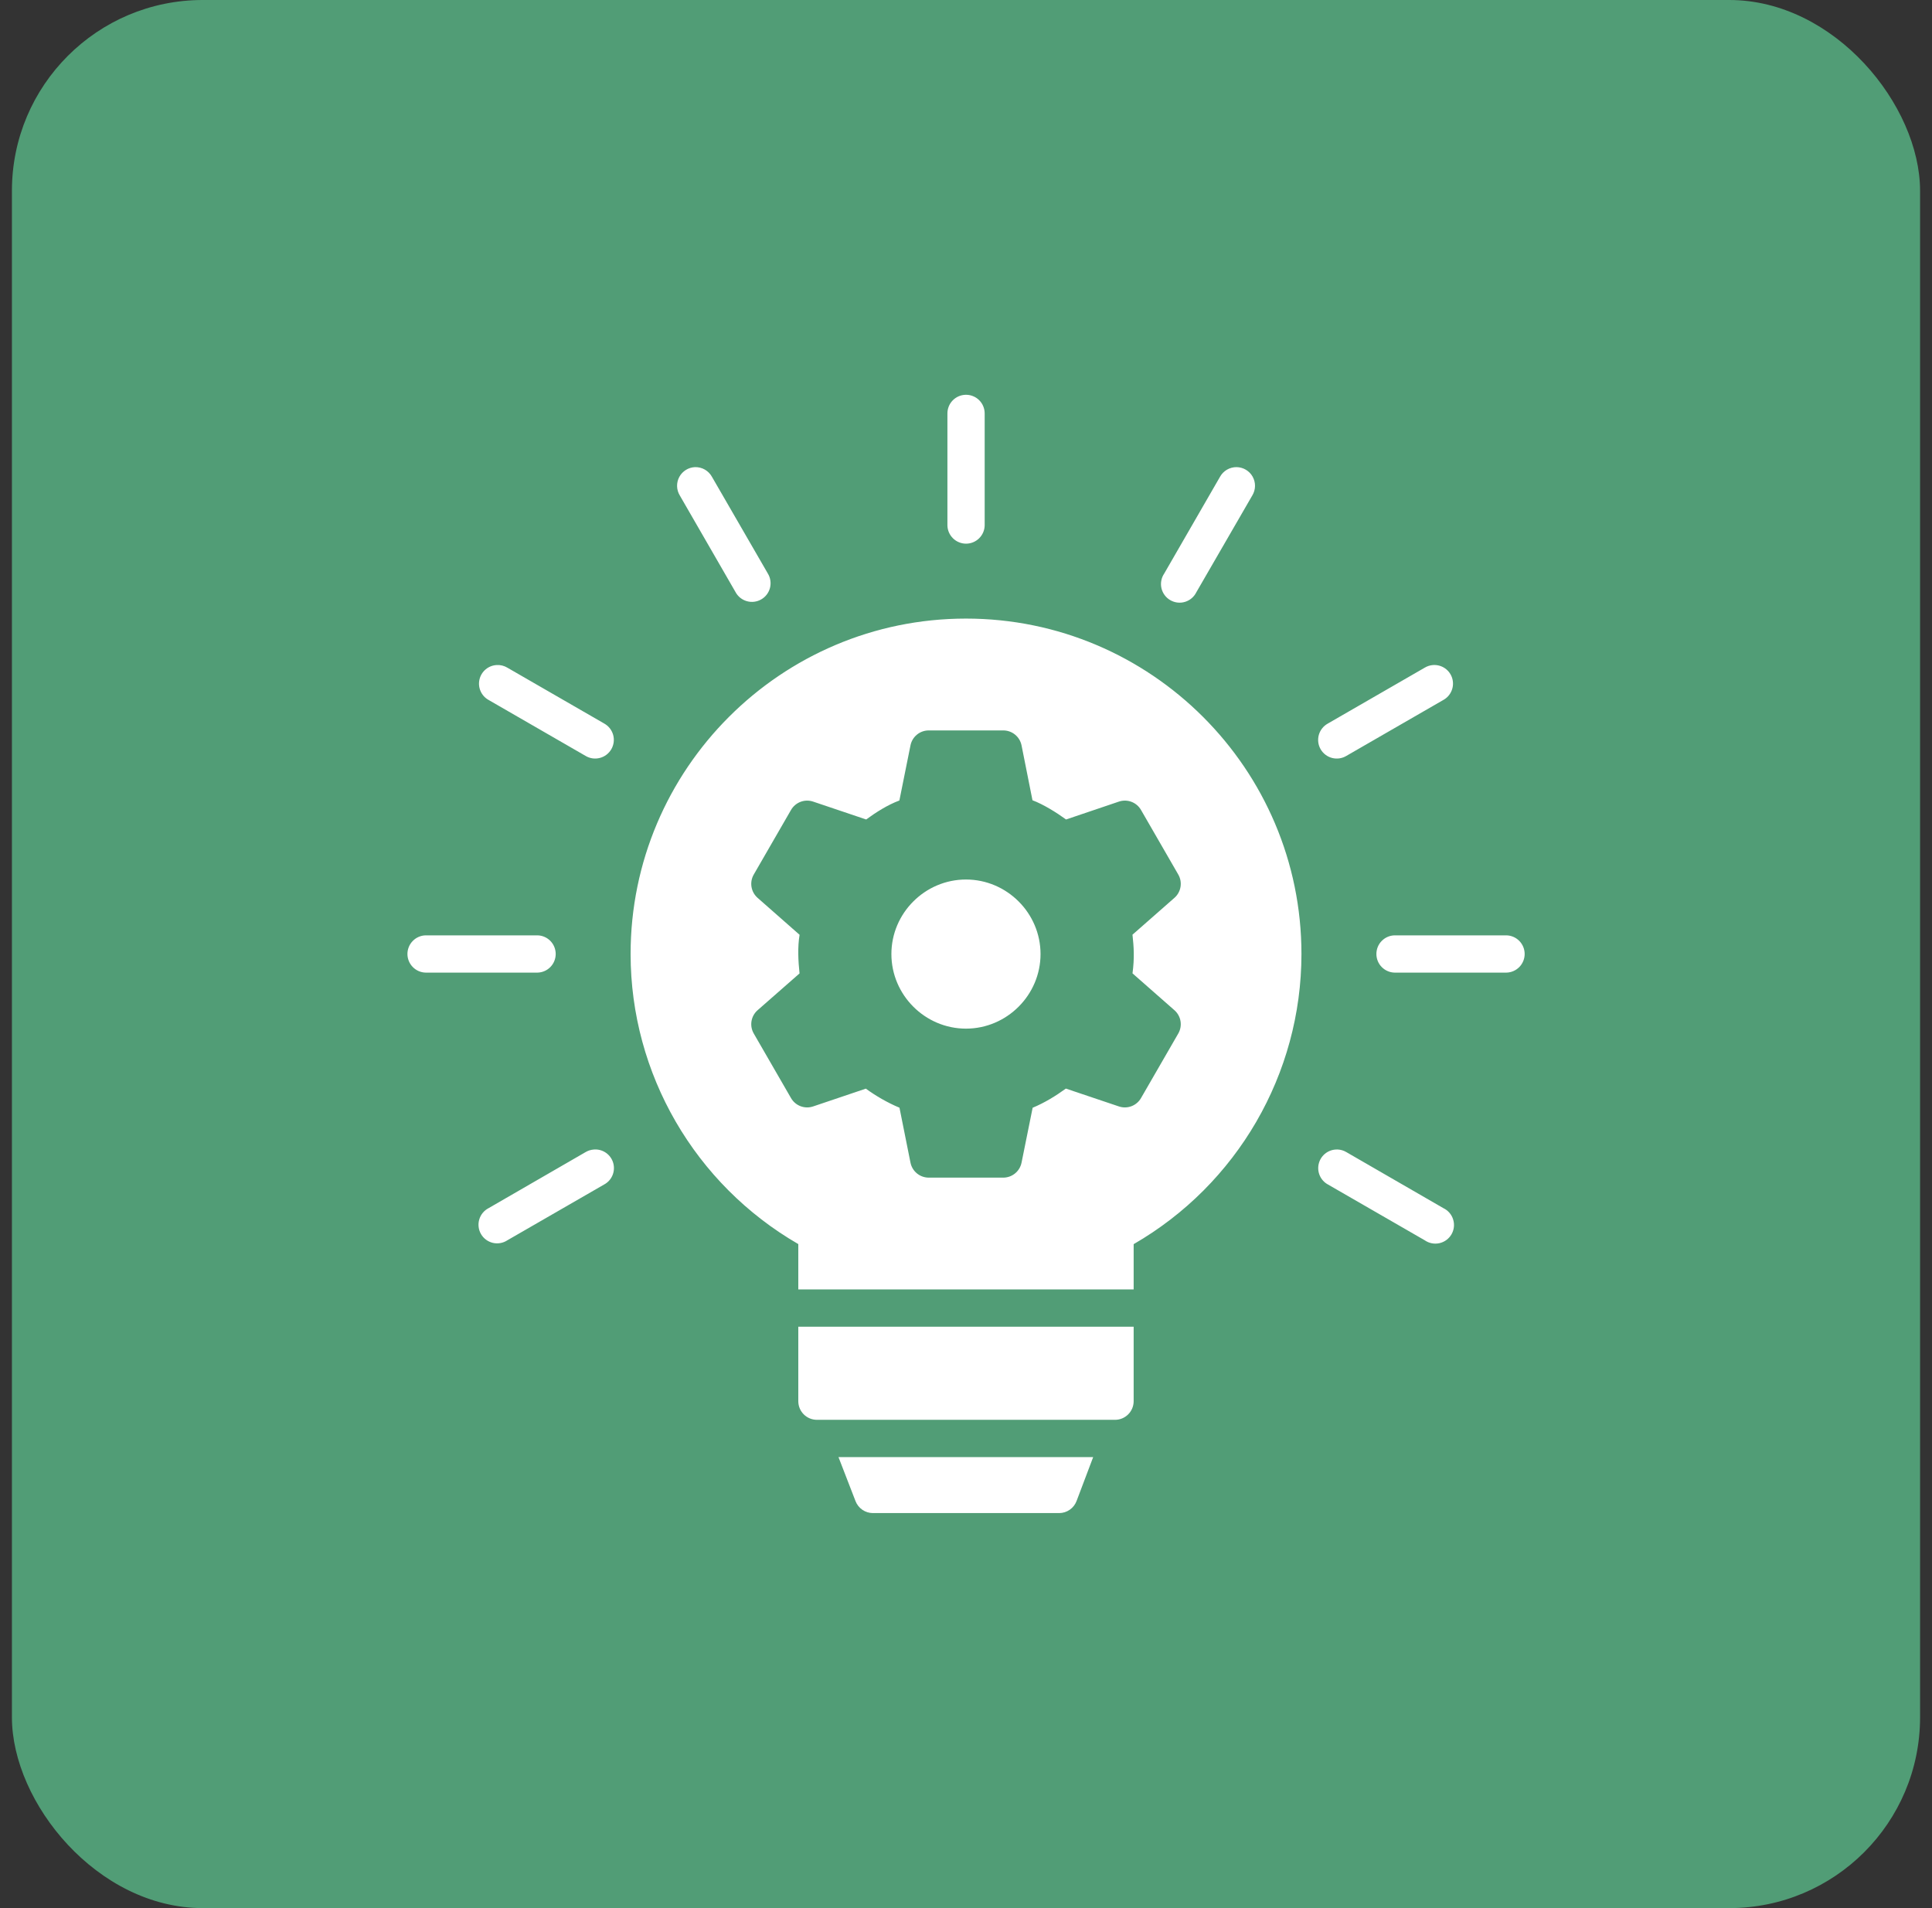
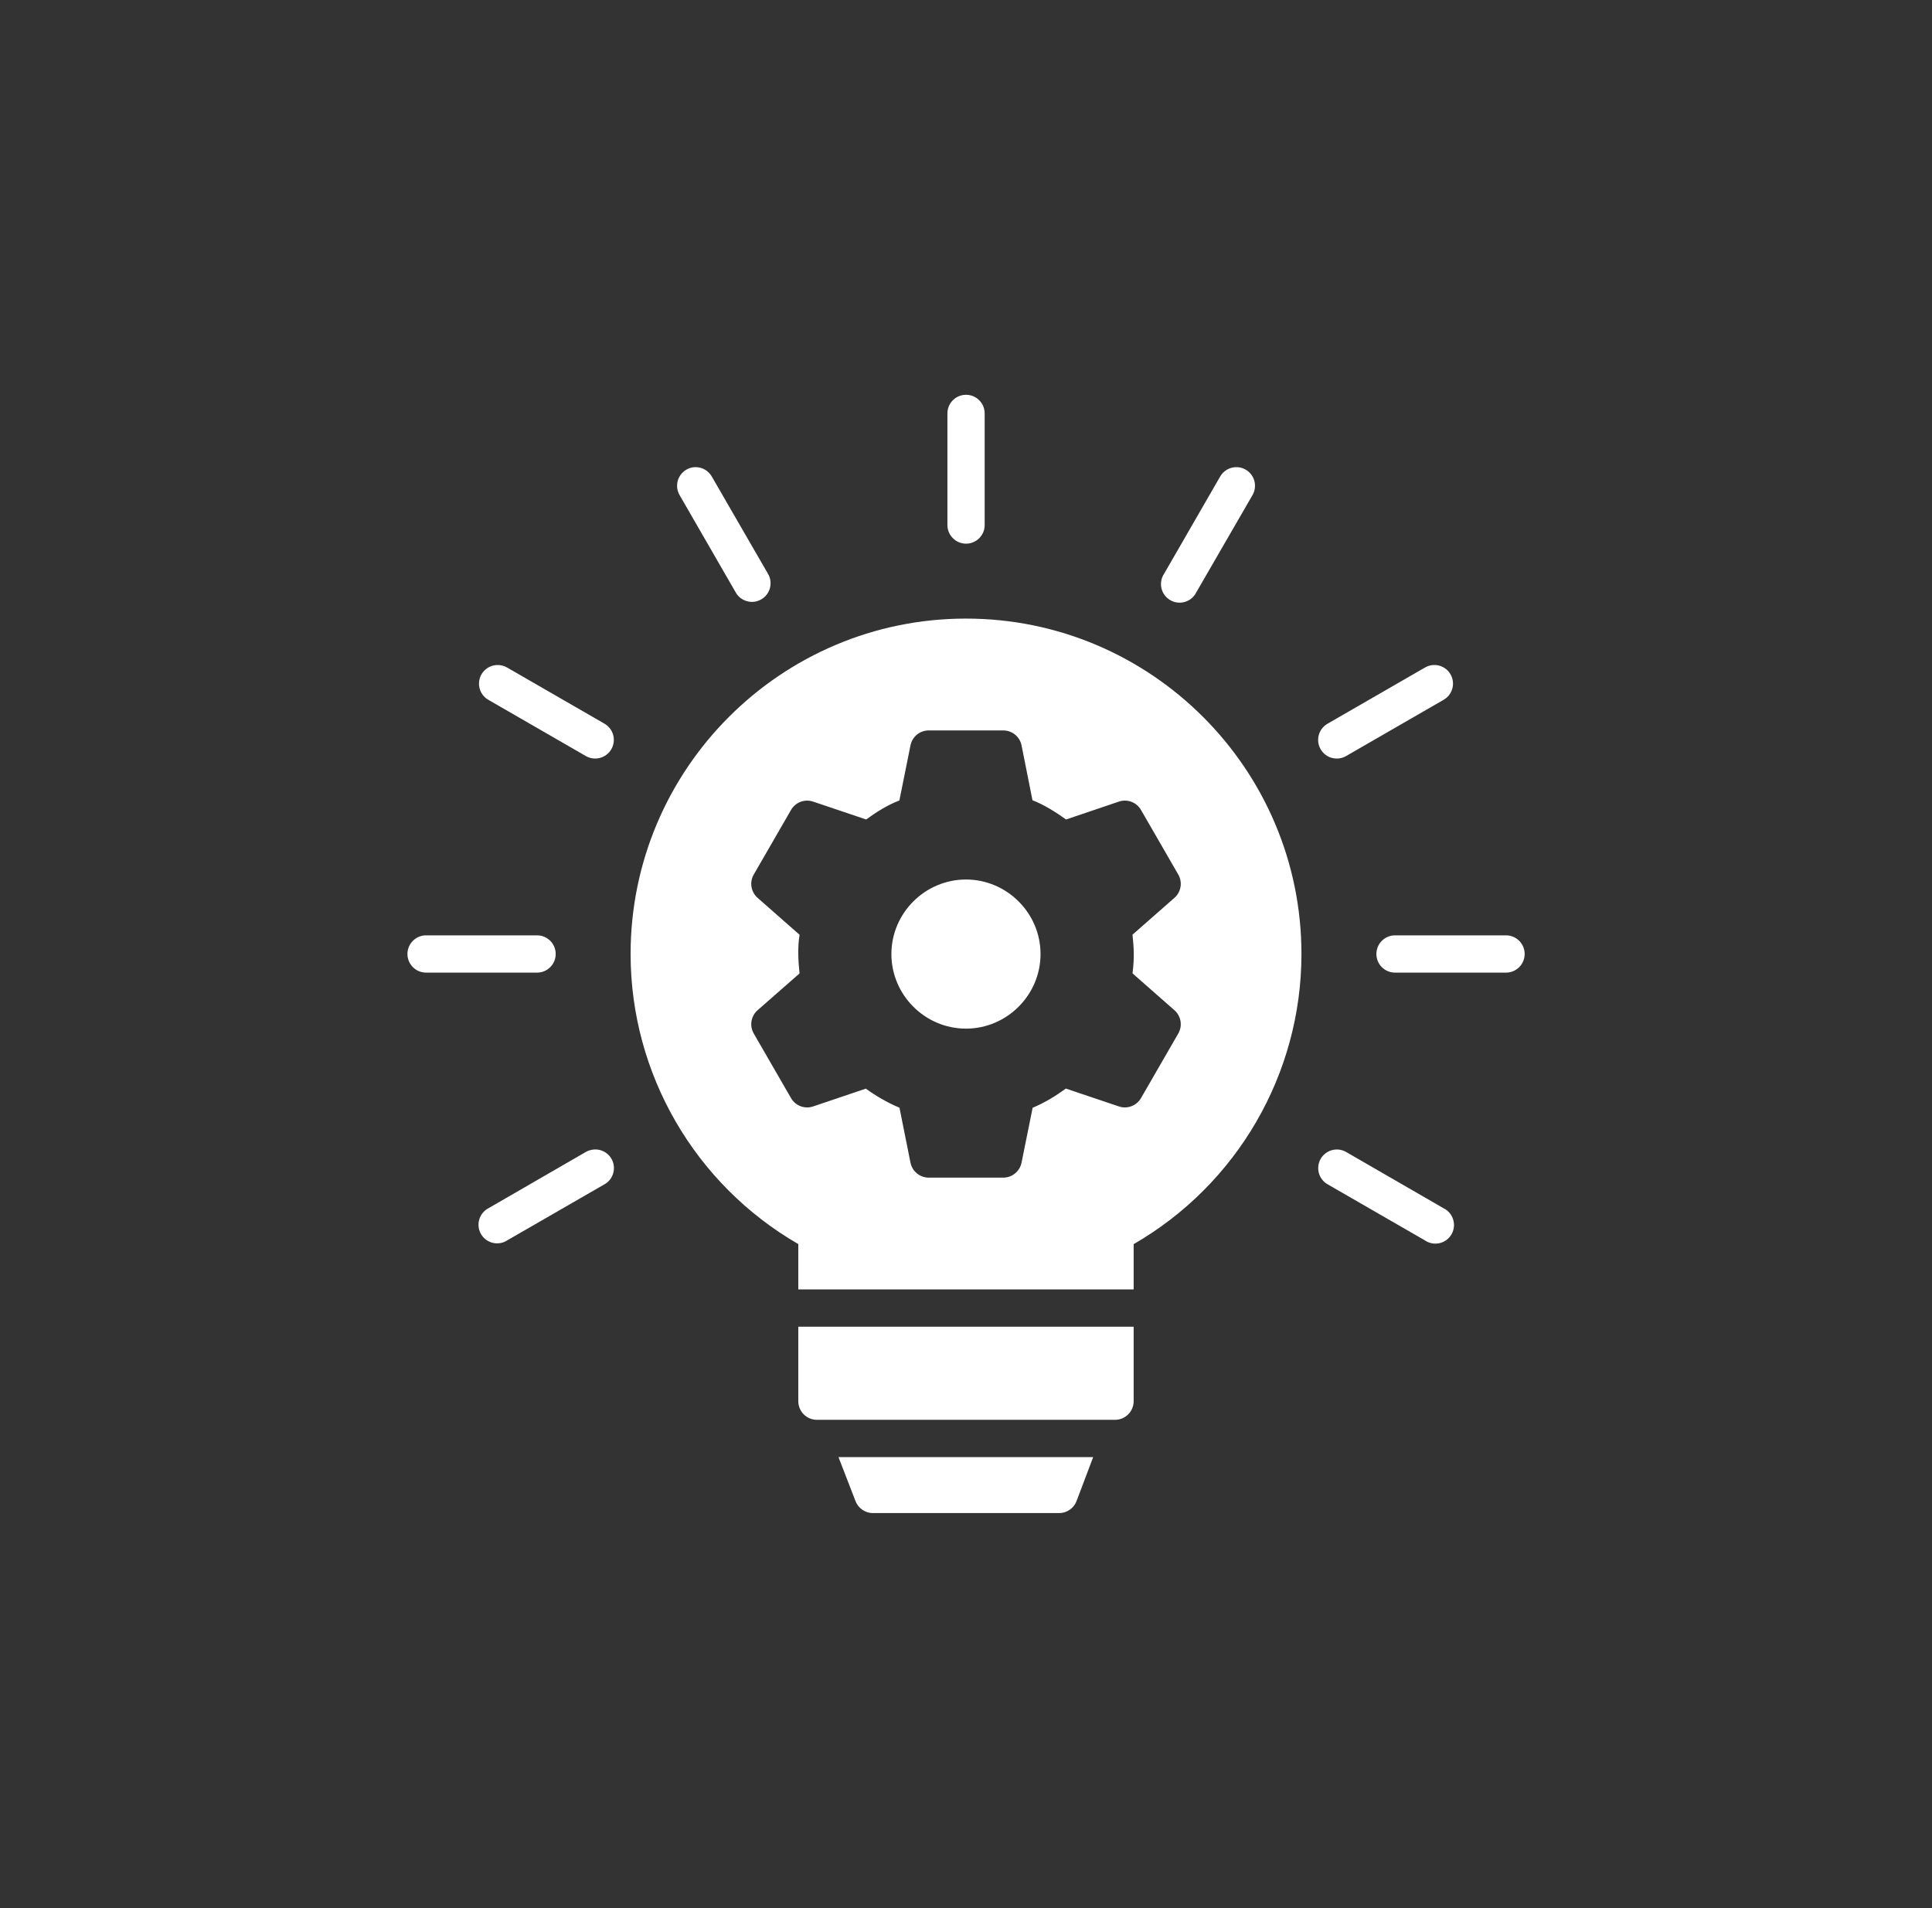
<svg xmlns="http://www.w3.org/2000/svg" width="81" height="80" viewBox="0 0 81 80" fill="none">
  <rect x="0" y="0" width="81" height="80" fill="#333333" stroke="none" />
-   <rect x="0.5" width="80" height="80" rx="8" fill="#519D76" />
  <path d="M40.487 16.552C40.281 16.556 40.085 16.641 39.941 16.789C39.798 16.936 39.719 17.135 39.721 17.341V22.03C39.725 22.234 39.81 22.428 39.956 22.571C40.102 22.714 40.298 22.794 40.502 22.794C40.706 22.794 40.902 22.714 41.048 22.571C41.194 22.428 41.279 22.234 41.283 22.03V17.341C41.284 17.236 41.264 17.133 41.224 17.036C41.185 16.939 41.126 16.852 41.052 16.778C40.977 16.704 40.889 16.646 40.792 16.608C40.695 16.569 40.591 16.55 40.487 16.552ZM29.137 19.585C29.002 19.591 28.87 19.631 28.755 19.703C28.64 19.775 28.545 19.875 28.481 19.994C28.416 20.114 28.384 20.248 28.387 20.384C28.39 20.519 28.428 20.652 28.498 20.768L30.839 24.827C30.888 24.918 30.956 24.999 31.037 25.064C31.119 25.129 31.212 25.177 31.312 25.205C31.413 25.234 31.517 25.242 31.621 25.229C31.724 25.216 31.824 25.183 31.914 25.131C32.005 25.079 32.084 25.01 32.147 24.927C32.21 24.844 32.256 24.749 32.282 24.649C32.308 24.548 32.313 24.443 32.298 24.34C32.283 24.237 32.248 24.138 32.194 24.049L29.847 19.988C29.777 19.862 29.674 19.758 29.549 19.687C29.424 19.616 29.281 19.581 29.137 19.585ZM51.842 19.585C51.702 19.584 51.563 19.621 51.441 19.692C51.319 19.763 51.219 19.865 51.151 19.988L48.809 24.049C48.749 24.137 48.707 24.238 48.688 24.343C48.668 24.449 48.67 24.557 48.694 24.662C48.719 24.767 48.764 24.865 48.828 24.951C48.892 25.038 48.973 25.11 49.066 25.163C49.159 25.217 49.262 25.251 49.368 25.263C49.475 25.275 49.583 25.265 49.686 25.233C49.788 25.202 49.883 25.149 49.965 25.079C50.046 25.009 50.112 24.923 50.159 24.827L52.506 20.768C52.577 20.65 52.615 20.515 52.617 20.378C52.619 20.24 52.584 20.104 52.517 19.984C52.45 19.864 52.352 19.764 52.233 19.694C52.115 19.624 51.98 19.587 51.842 19.585ZM40.499 25.935C32.742 25.935 26.438 32.243 26.438 40C26.441 45.029 29.136 49.656 33.469 52.16V54.061H47.529V52.163C51.865 49.66 54.561 45.031 54.564 40C54.564 32.243 48.256 25.935 40.499 25.935ZM20.821 27.883C20.652 27.892 20.49 27.956 20.36 28.066C20.23 28.175 20.14 28.324 20.102 28.489C20.064 28.655 20.081 28.828 20.151 28.983C20.22 29.138 20.338 29.266 20.487 29.348L24.547 31.69C24.636 31.744 24.735 31.779 24.838 31.795C24.941 31.81 25.046 31.804 25.147 31.778C25.248 31.752 25.342 31.707 25.425 31.644C25.508 31.581 25.578 31.502 25.63 31.412C25.682 31.322 25.715 31.223 25.729 31.119C25.742 31.016 25.735 30.911 25.707 30.811C25.679 30.711 25.631 30.617 25.567 30.535C25.503 30.454 25.423 30.386 25.332 30.335L21.271 27.993C21.136 27.912 20.979 27.873 20.821 27.883ZM60.077 27.883C59.956 27.892 59.837 27.93 59.733 27.993L55.672 30.335C55.581 30.385 55.5 30.452 55.435 30.534C55.37 30.615 55.322 30.709 55.293 30.809C55.265 30.909 55.257 31.014 55.269 31.118C55.282 31.221 55.315 31.321 55.367 31.411C55.419 31.502 55.489 31.581 55.572 31.644C55.654 31.707 55.749 31.753 55.85 31.779C55.951 31.805 56.056 31.81 56.159 31.795C56.262 31.78 56.361 31.744 56.45 31.69L60.511 29.348C60.668 29.262 60.79 29.126 60.858 28.96C60.927 28.795 60.936 28.612 60.886 28.441C60.835 28.269 60.727 28.12 60.58 28.019C60.433 27.918 60.256 27.87 60.077 27.883ZM38.938 30.624H42.063C42.435 30.624 42.756 30.887 42.829 31.252L43.287 33.552C43.743 33.724 44.287 34.061 44.695 34.358L46.911 33.608C47.263 33.489 47.651 33.635 47.837 33.958L49.399 36.665C49.586 36.987 49.519 37.397 49.239 37.643L47.48 39.188C47.536 39.713 47.568 40.148 47.481 40.81L49.239 42.355C49.519 42.601 49.586 43.01 49.399 43.333L47.837 46.039C47.651 46.362 47.263 46.508 46.911 46.389L44.686 45.64C44.28 45.937 43.8 46.234 43.294 46.444L42.829 48.745C42.756 49.11 42.435 49.373 42.063 49.374H38.938C38.565 49.373 38.245 49.11 38.172 48.745L37.711 46.442C37.203 46.231 36.708 45.94 36.3 45.643L34.09 46.389C33.738 46.508 33.35 46.362 33.164 46.039L31.602 43.333C31.415 43.01 31.482 42.601 31.762 42.355L33.521 40.812C33.465 40.287 33.436 39.706 33.523 39.193L31.762 37.643C31.482 37.397 31.415 36.987 31.602 36.665L33.164 33.958C33.35 33.636 33.738 33.489 34.09 33.608L36.315 34.358C36.721 34.06 37.218 33.743 37.707 33.562L38.172 31.252C38.245 30.887 38.565 30.624 38.938 30.624ZM40.499 36.875C38.782 36.875 37.372 38.283 37.372 40C37.372 41.717 38.782 43.127 40.499 43.127C42.215 43.127 43.625 41.717 43.625 40C43.625 38.283 42.215 36.875 40.499 36.875ZM17.846 39.216C17.642 39.22 17.447 39.305 17.305 39.451C17.162 39.597 17.082 39.793 17.082 39.997C17.082 40.201 17.162 40.397 17.305 40.543C17.447 40.689 17.642 40.774 17.846 40.778H22.535C22.739 40.774 22.933 40.689 23.076 40.543C23.218 40.397 23.298 40.201 23.298 39.997C23.298 39.793 23.218 39.597 23.076 39.451C22.933 39.305 22.739 39.22 22.535 39.216H17.846ZM58.469 39.216C58.265 39.22 58.071 39.305 57.928 39.451C57.785 39.597 57.706 39.793 57.706 39.997C57.706 40.201 57.785 40.397 57.928 40.543C58.071 40.689 58.265 40.774 58.469 40.778H63.158C63.362 40.774 63.556 40.689 63.699 40.543C63.842 40.397 63.922 40.201 63.922 39.997C63.922 39.793 63.842 39.597 63.699 39.451C63.556 39.305 63.362 39.22 63.158 39.216H58.469ZM24.914 48.194C24.907 48.194 24.9 48.195 24.894 48.196C24.771 48.205 24.653 48.242 24.547 48.306L20.487 50.652C20.392 50.7 20.309 50.768 20.241 50.849C20.173 50.931 20.123 51.026 20.093 51.128C20.063 51.23 20.054 51.337 20.067 51.442C20.079 51.547 20.113 51.649 20.167 51.741C20.22 51.833 20.292 51.913 20.377 51.976C20.462 52.039 20.56 52.084 20.663 52.109C20.766 52.133 20.874 52.136 20.978 52.117C21.083 52.099 21.183 52.059 21.271 52.001L25.332 49.66C25.488 49.576 25.61 49.44 25.679 49.276C25.747 49.113 25.758 48.931 25.71 48.76C25.661 48.589 25.556 48.44 25.411 48.337C25.266 48.234 25.091 48.184 24.914 48.194ZM56.08 48.194C56.053 48.193 56.027 48.194 56 48.196C55.831 48.206 55.67 48.271 55.541 48.381C55.412 48.491 55.323 48.639 55.286 48.805C55.249 48.97 55.266 49.143 55.336 49.297C55.406 49.452 55.524 49.579 55.672 49.66L59.733 52.001C59.821 52.063 59.922 52.105 60.028 52.126C60.134 52.147 60.243 52.145 60.349 52.122C60.454 52.098 60.554 52.053 60.641 51.989C60.728 51.925 60.801 51.843 60.855 51.75C60.909 51.656 60.943 51.552 60.955 51.445C60.966 51.337 60.956 51.229 60.923 51.126C60.891 51.022 60.838 50.927 60.767 50.846C60.696 50.764 60.609 50.698 60.511 50.652L56.45 48.306C56.338 48.238 56.211 48.2 56.08 48.194ZM33.469 55.624V58.75C33.471 59.182 33.822 59.53 34.254 59.528H46.75C47.179 59.527 47.527 59.179 47.529 58.75V55.624H33.469ZM35.154 61.091L35.868 62.936C35.924 63.083 36.024 63.209 36.153 63.299C36.283 63.389 36.437 63.437 36.594 63.438H44.41C44.568 63.437 44.722 63.388 44.852 63.297C44.981 63.207 45.08 63.079 45.136 62.931L45.832 61.091H35.154Z" fill="white" />
</svg>